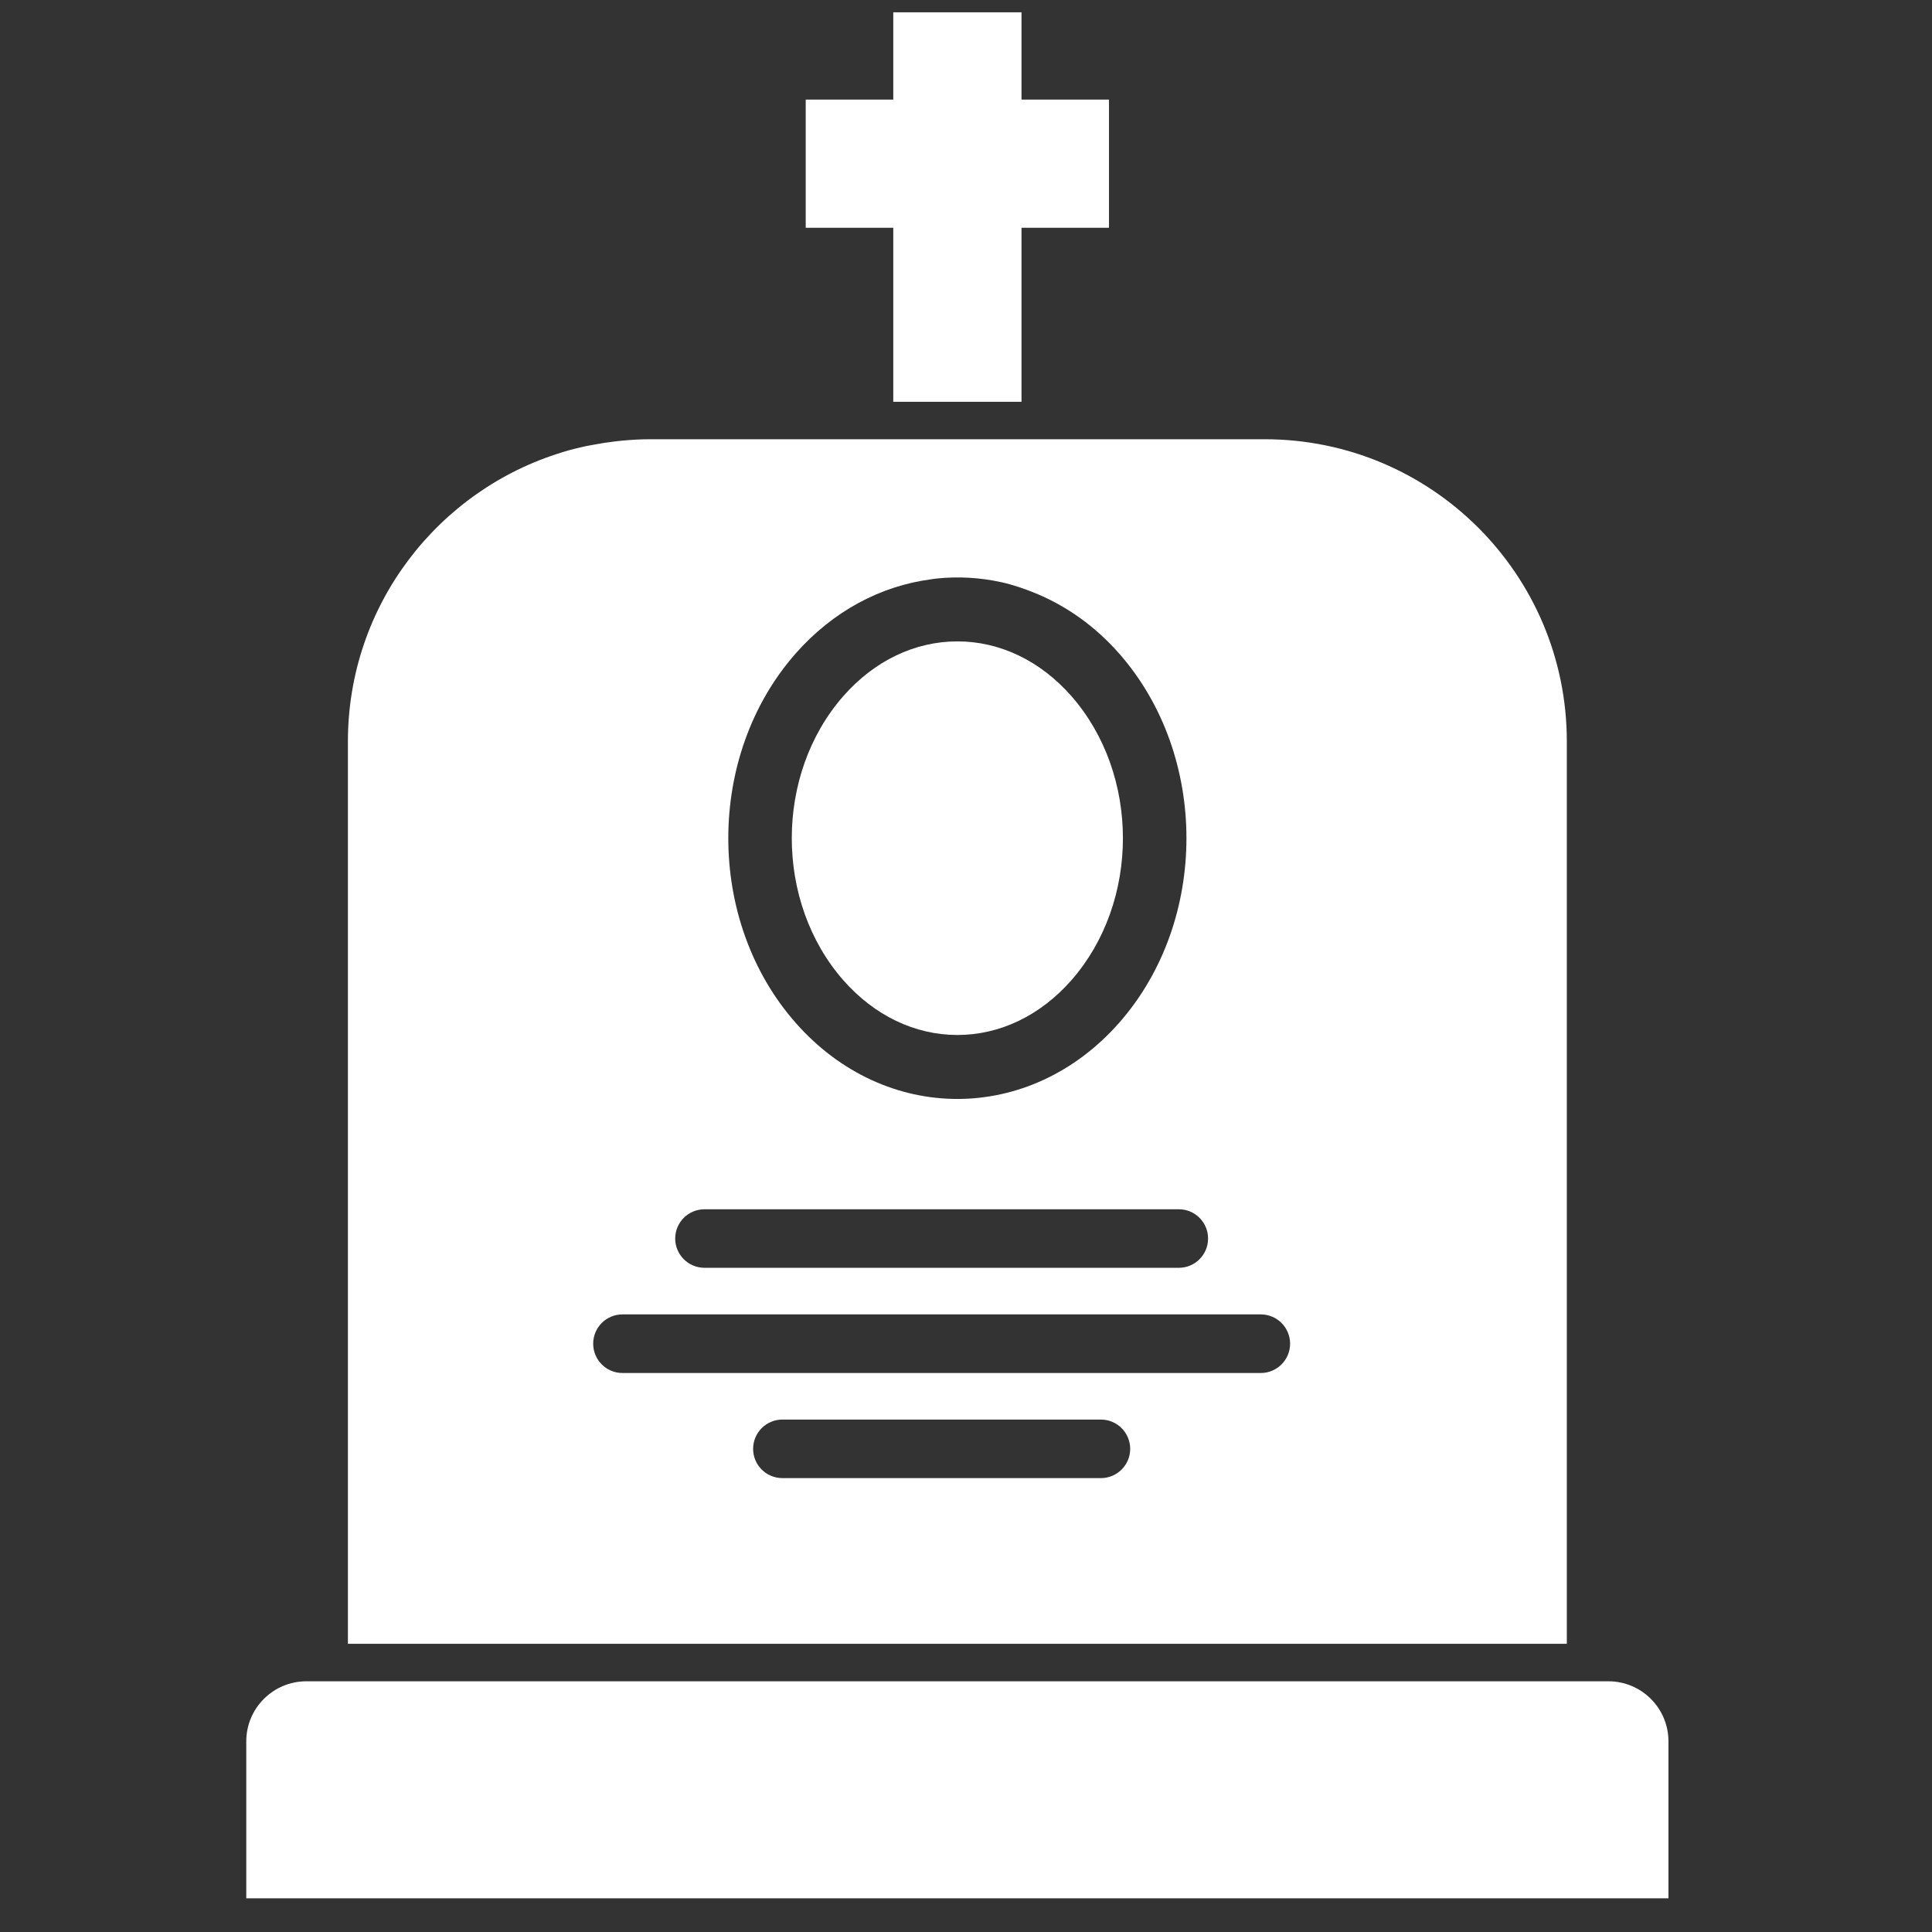
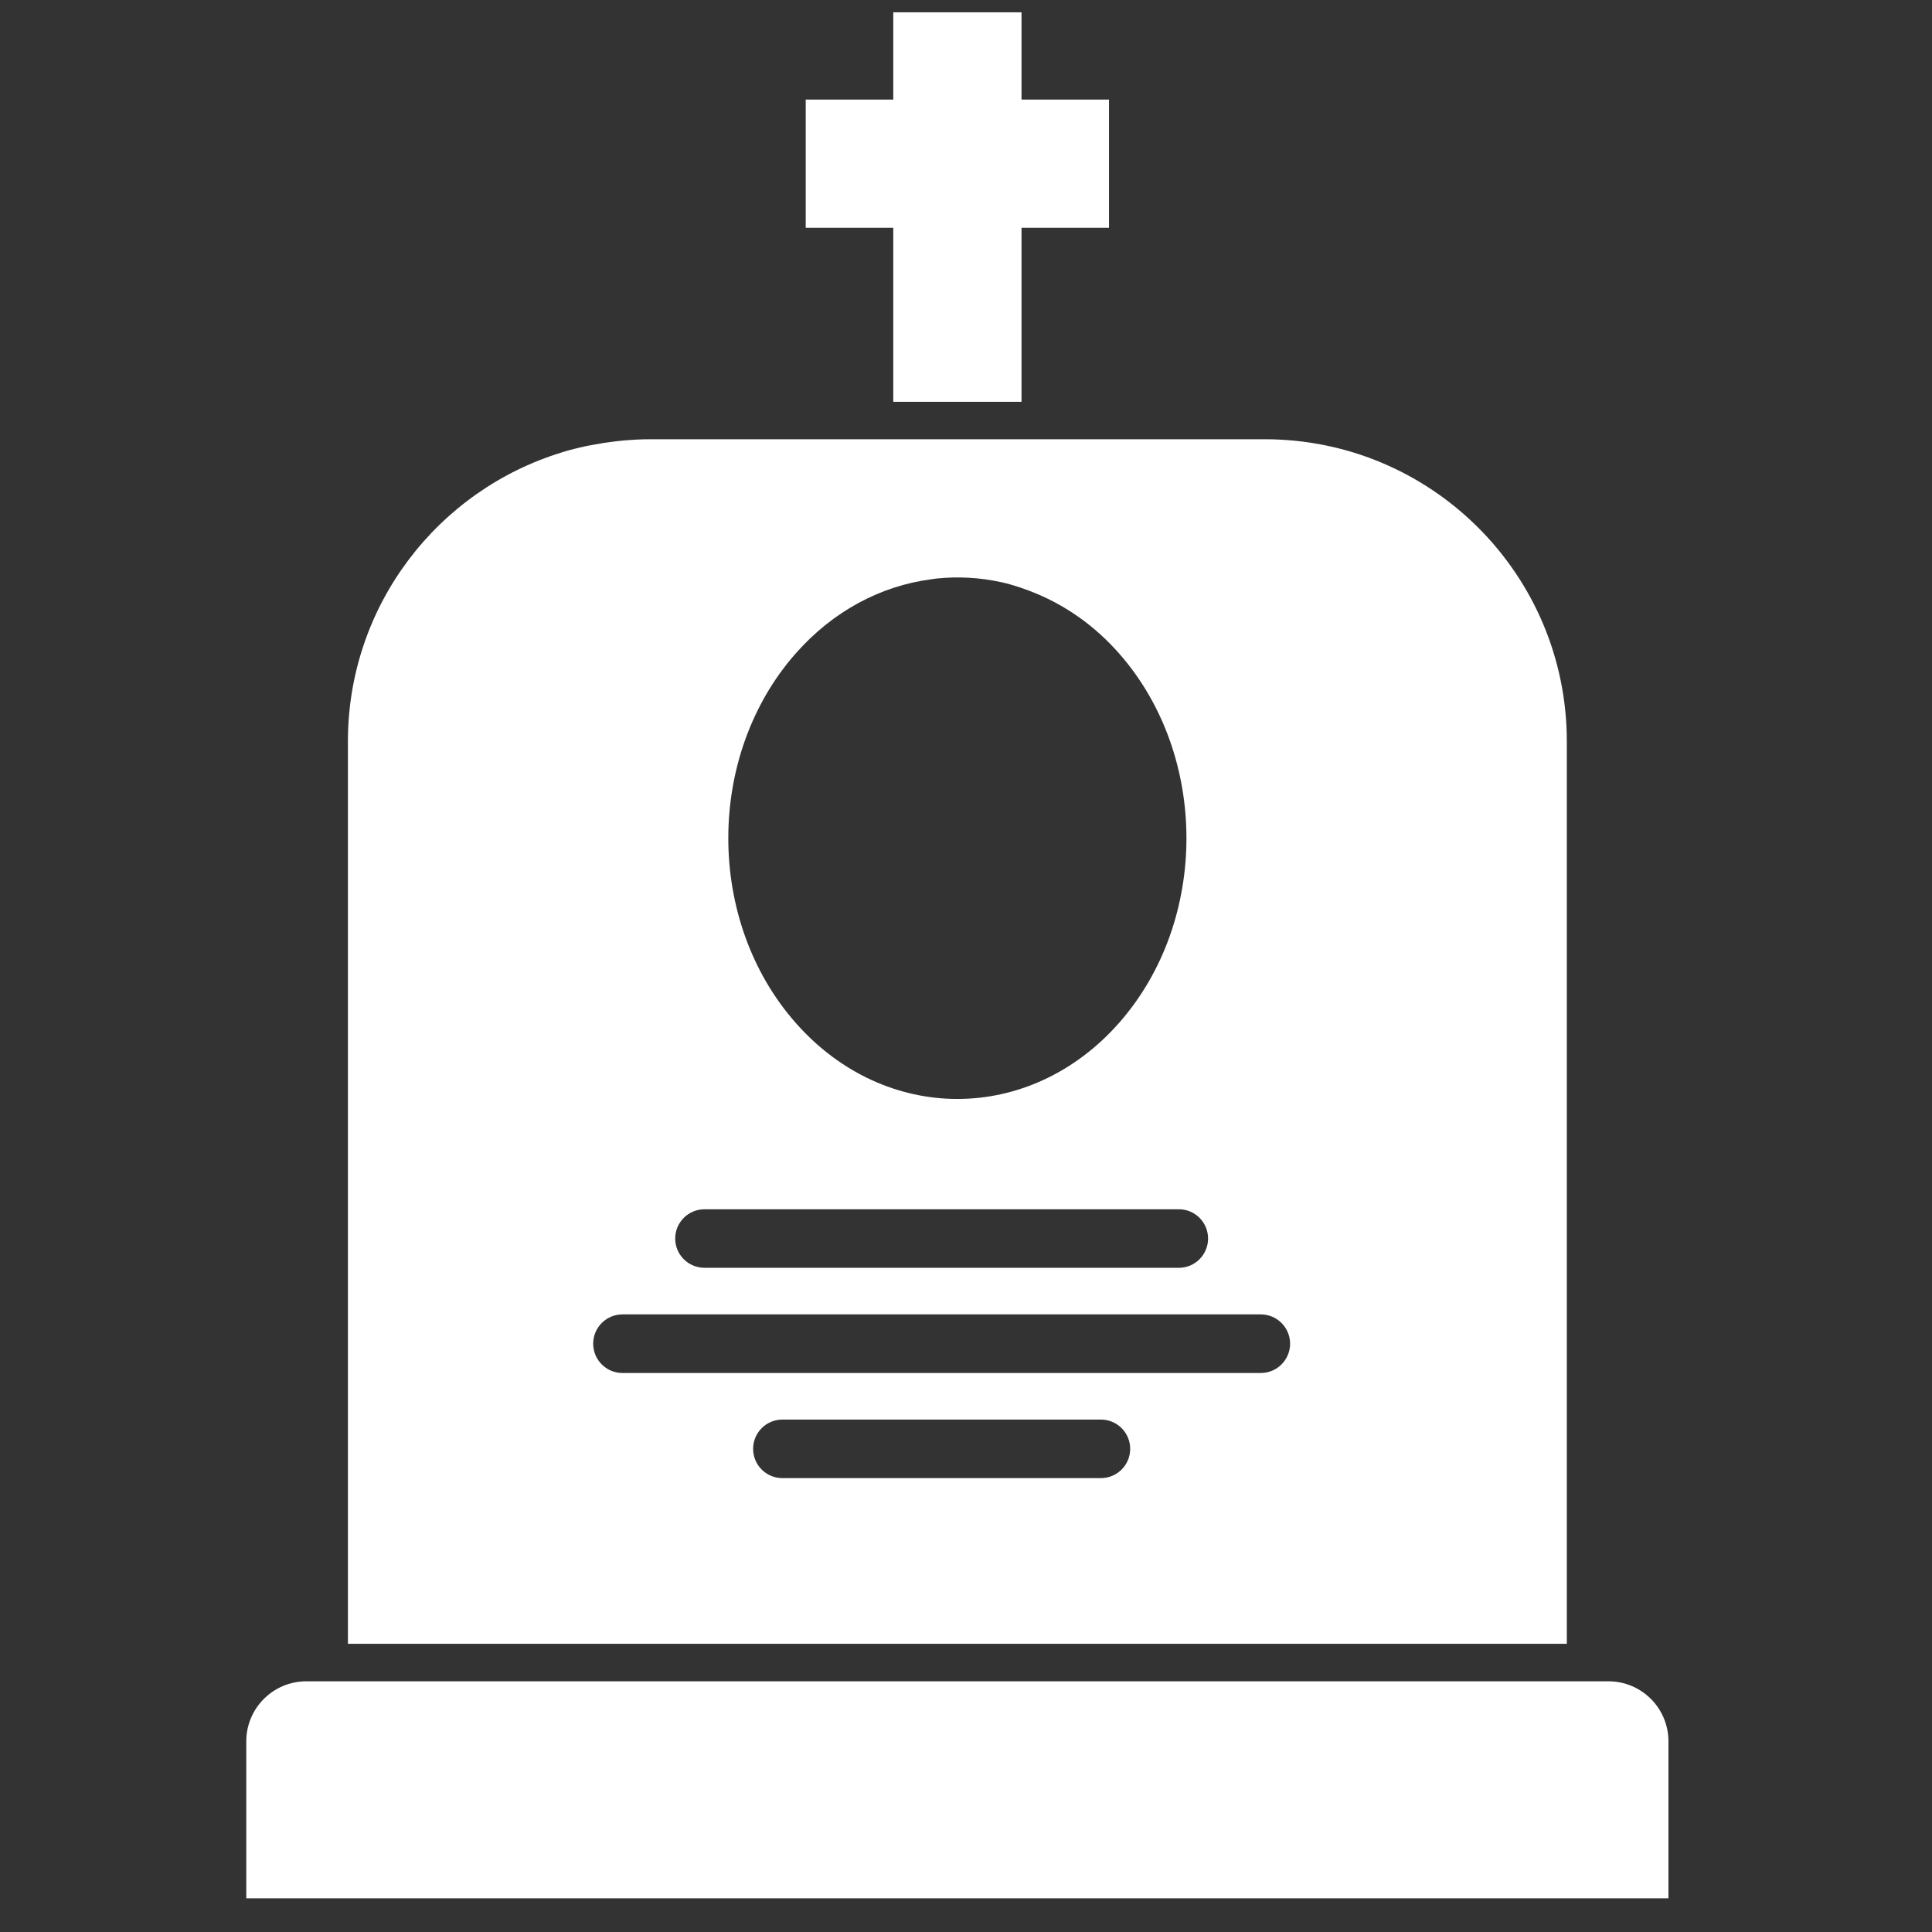
<svg xmlns="http://www.w3.org/2000/svg" viewBox="0 0 1000.00 1000.00" data-guides="{&quot;vertical&quot;:[],&quot;horizontal&quot;:[]}">
  <rect x="0" y="0" width="1000.00" height="1000.00" fill="#333333" stroke="none" />
  <defs />
  <path fill="#ffffff" stroke="none" fill-opacity="1" stroke-width="1" stroke-opacity="1" clip-rule="evenodd" color="rgb(51, 51, 51)" stroke-linejoin="round" stroke-miterlimit="1.414" id="tSvg5640670b28" title="Path 9" d="M462.354 6.386C462.354 21.436 462.354 36.486 462.354 51.535C447.25 51.535 432.146 51.535 417.041 51.535C417.041 73.652 417.041 95.769 417.041 117.887C432.146 117.887 447.25 117.887 462.354 117.887C462.354 147.913 462.354 177.939 462.354 207.965C484.48 207.965 506.607 207.965 528.733 207.965C528.733 177.939 528.733 147.913 528.733 117.887C543.825 117.887 558.917 117.887 574.009 117.887C574.009 95.769 574.009 73.652 574.009 51.535C558.917 51.535 543.825 51.535 528.733 51.535C528.733 36.486 528.733 21.436 528.733 6.386C506.607 6.386 484.48 6.386 462.354 6.386Z" />
  <path fill="#ffffff" stroke="none" fill-opacity="1" stroke-width="1" stroke-opacity="1" clip-rule="evenodd" color="rgb(51, 51, 51)" stroke-linejoin="round" stroke-miterlimit="1.414" id="tSvgaed2a5abb1" title="Path 10" d="M652.594 710.663C542.458 710.663 432.321 710.663 322.185 710.663C313.793 710.663 307.032 703.847 307.032 695.492C307.032 687.136 313.793 680.33 322.185 680.33C432.321 680.33 542.458 680.33 652.594 680.33C660.959 680.33 667.756 687.136 667.756 695.492C667.756 703.847 660.959 710.663 652.594 710.663ZM569.842 765.069C514.886 765.069 459.93 765.069 404.974 765.069C396.591 765.069 389.812 758.29 389.812 749.934C389.812 741.543 396.591 734.764 404.974 734.764C459.93 734.764 514.886 734.764 569.842 734.764C578.188 734.764 584.985 741.543 584.985 749.934C584.985 758.29 578.188 765.069 569.842 765.069ZM364.636 625.915C446.484 625.915 528.332 625.915 610.179 625.915C618.544 625.915 625.296 632.694 625.296 641.068C625.296 649.423 618.544 656.211 610.179 656.211C528.332 656.211 446.484 656.211 364.636 656.211C356.272 656.211 349.483 649.423 349.483 641.068C349.483 632.694 356.272 625.915 364.636 625.915ZM411.707 338.385C431.316 316.079 456.072 303.314 481.604 299.888C482.752 299.733 483.9 299.533 485.039 299.423C496.037 298.303 507.144 298.922 518.032 301.291C518.087 301.3 518.133 301.3 518.178 301.309C524.401 302.704 530.515 304.772 536.511 307.278C552.128 313.811 566.826 324.08 579.372 338.376C625.678 391.115 625.678 476.574 579.372 529.285C533.067 581.987 458.004 582.005 411.707 529.276C365.384 476.574 365.384 391.115 411.707 338.385ZM810.984 418.213C810.984 406.735 810.984 395.257 810.984 383.78C810.984 297.373 740.969 227.35 654.572 227.35C612.624 227.35 570.677 227.35 528.729 227.35C506.603 227.35 484.477 227.35 462.351 227.35C420.397 227.35 378.444 227.35 336.49 227.35C331.634 227.35 326.859 227.632 322.13 228.06C320.754 228.197 319.387 228.37 318.03 228.516C314.485 228.935 310.959 229.472 307.478 230.147C306.203 230.375 304.964 230.584 303.688 230.839C299.36 231.778 295.068 232.816 290.877 234.11C290.913 234.11 290.922 234.119 290.959 234.119C226.803 253.628 180.078 313.218 180.078 383.78C180.078 539.466 180.078 695.152 180.078 850.838C390.38 850.838 600.682 850.838 810.984 850.838C810.984 706.63 810.984 562.421 810.984 418.213Z" />
-   <path fill="#ffffff" stroke="none" fill-opacity="1" stroke-width="1" stroke-opacity="1" clip-rule="evenodd" color="rgb(51, 51, 51)" stroke-linejoin="round" stroke-miterlimit="1.414" id="tSvg7a84d62606" title="Path 11" d="M495.542 535.707C517.538 535.707 538.458 525.657 554.495 507.433C590.131 466.849 590.131 400.826 554.495 360.242C538.458 342.001 517.538 331.978 495.542 331.978C473.546 331.978 452.598 342.001 436.552 360.251C400.916 400.826 400.916 466.849 436.552 507.424C452.598 525.657 473.546 535.707 495.542 535.707Z" />
  <path fill="#ffffff" stroke="none" fill-opacity="1" stroke-width="1" stroke-opacity="1" clip-rule="evenodd" color="rgb(51, 51, 51)" stroke-linejoin="round" stroke-miterlimit="1.414" id="tSvg5c7d7ad57f" title="Path 12" d="M832.506 870.234C825.332 870.234 818.158 870.234 810.984 870.234C600.68 870.234 390.375 870.234 180.07 870.234C172.905 870.234 165.74 870.234 158.575 870.234C141.418 870.234 127.468 884.148 127.468 901.323C127.468 928.406 127.468 955.489 127.468 982.572C372.841 982.572 618.214 982.572 863.586 982.572C863.586 955.489 863.586 928.406 863.586 901.323C863.586 884.148 849.664 870.234 832.506 870.234Z" />
</svg>